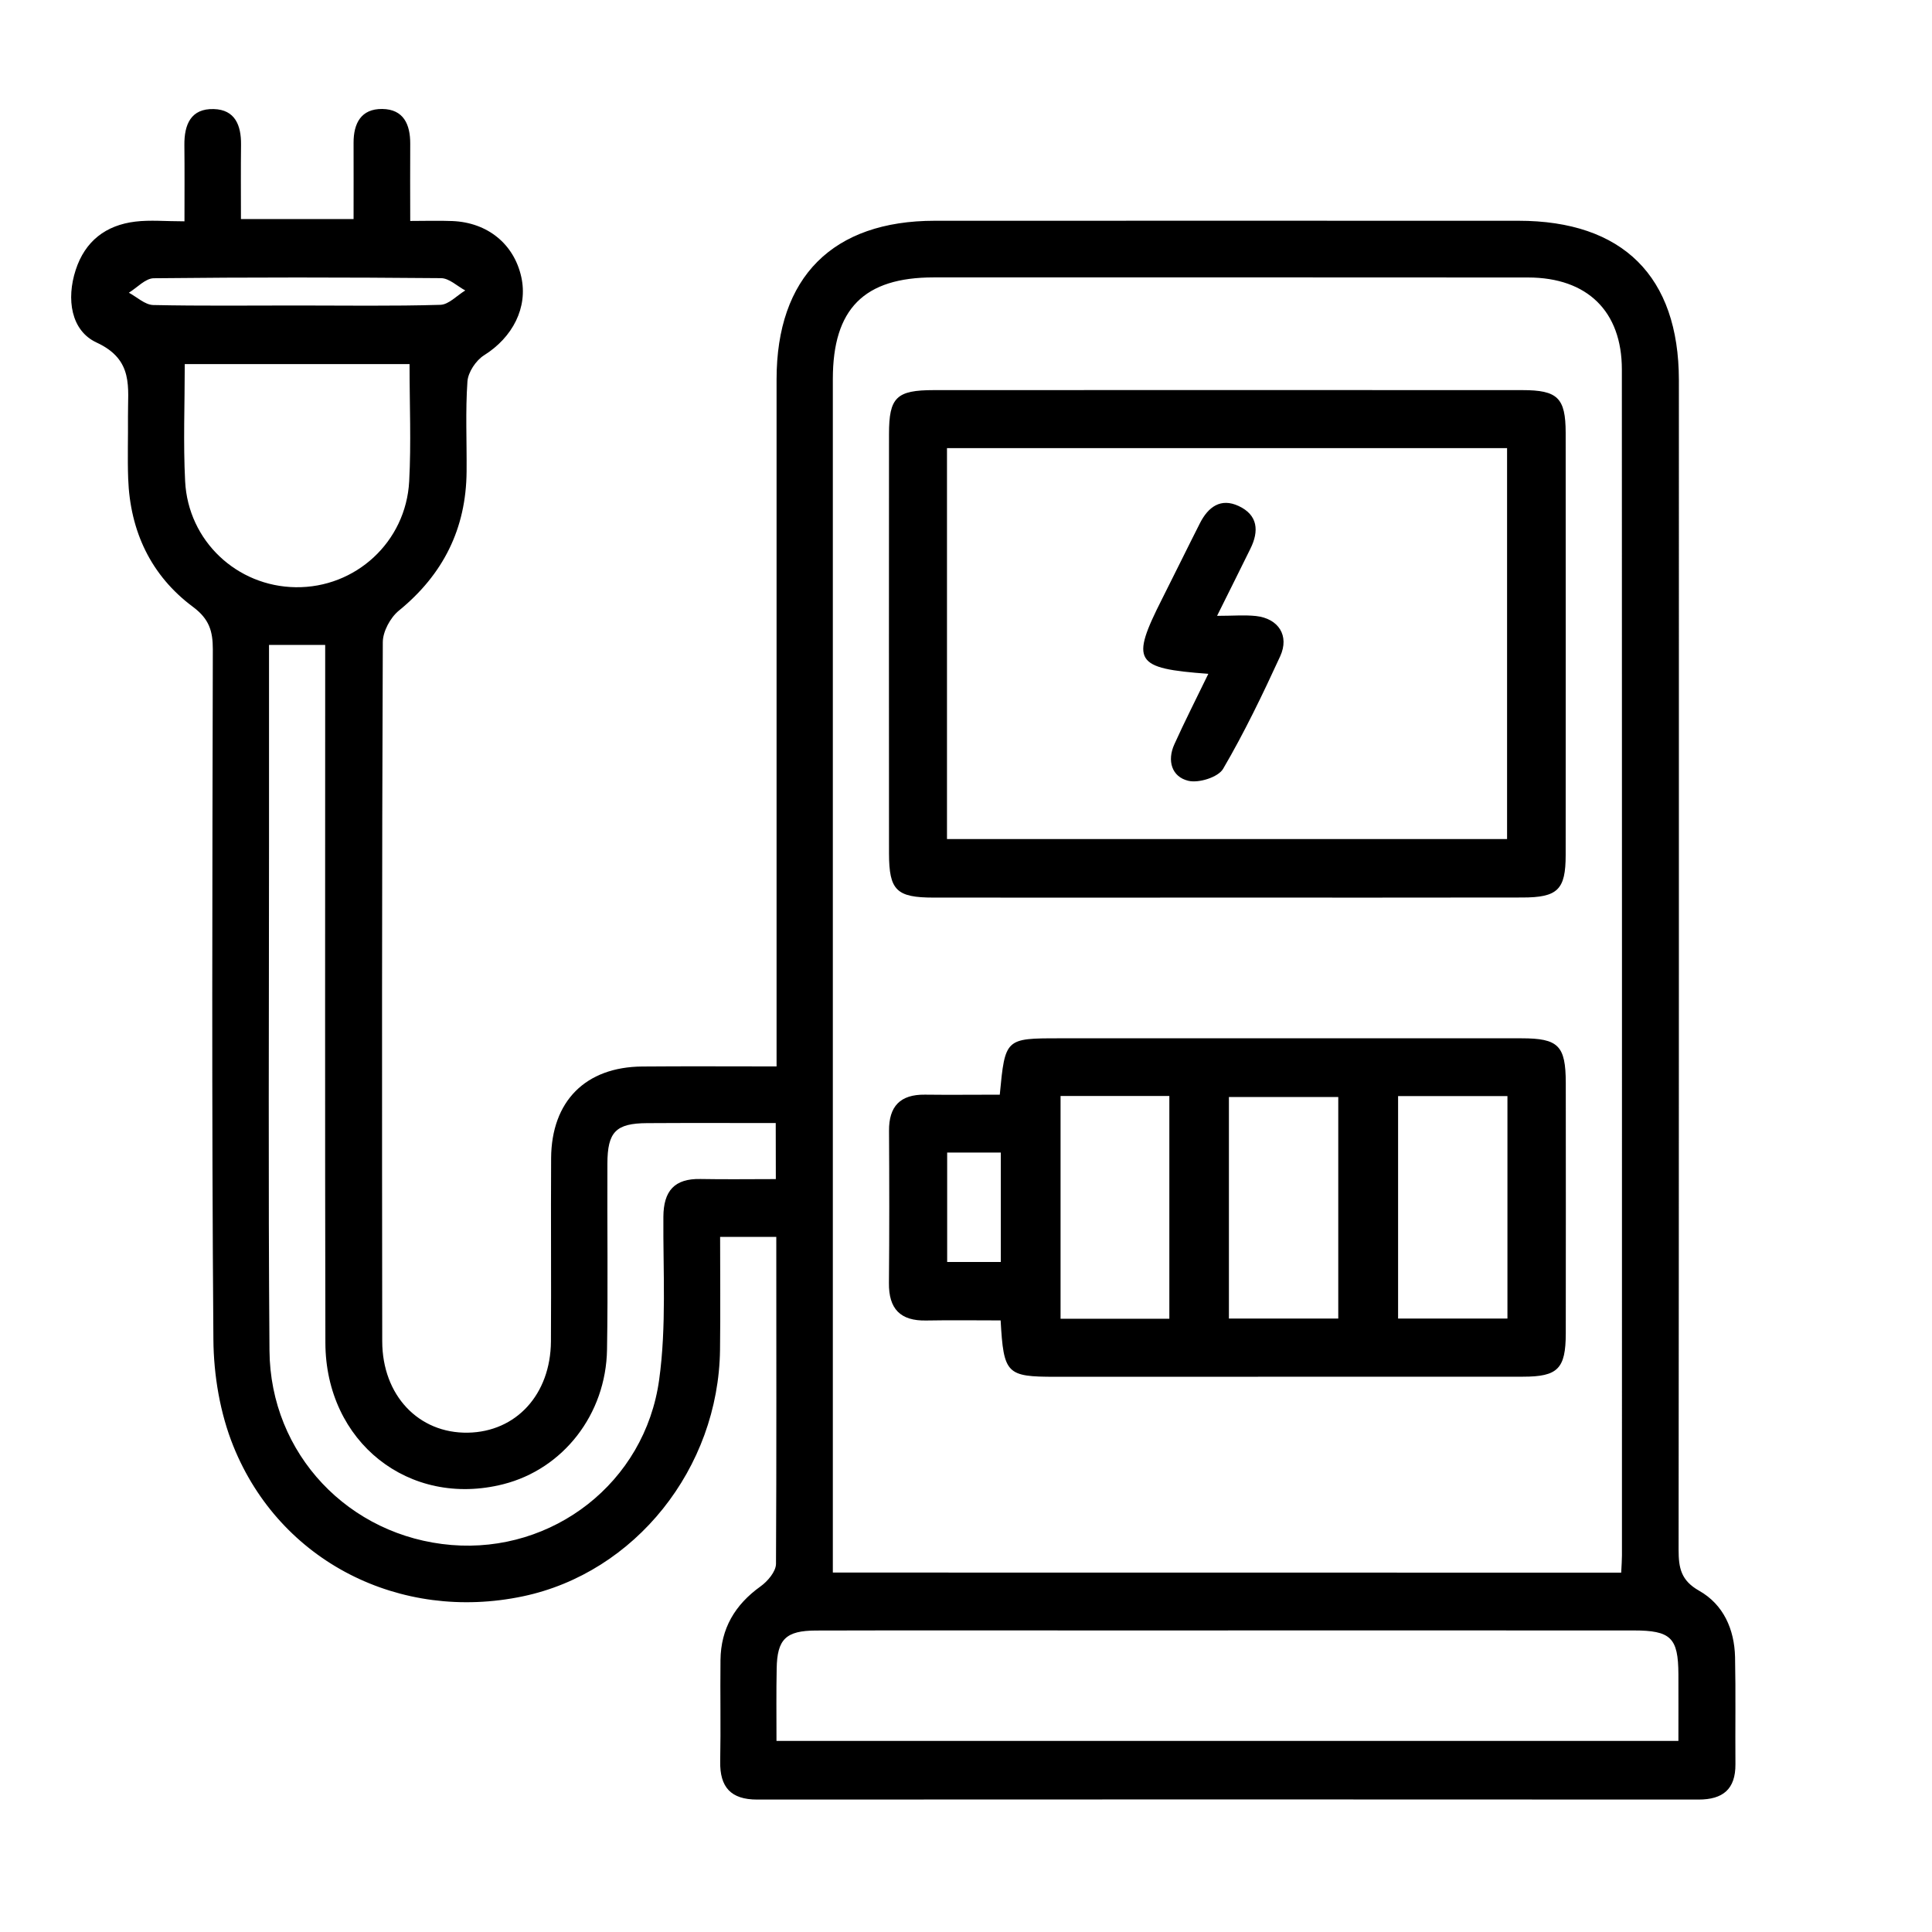
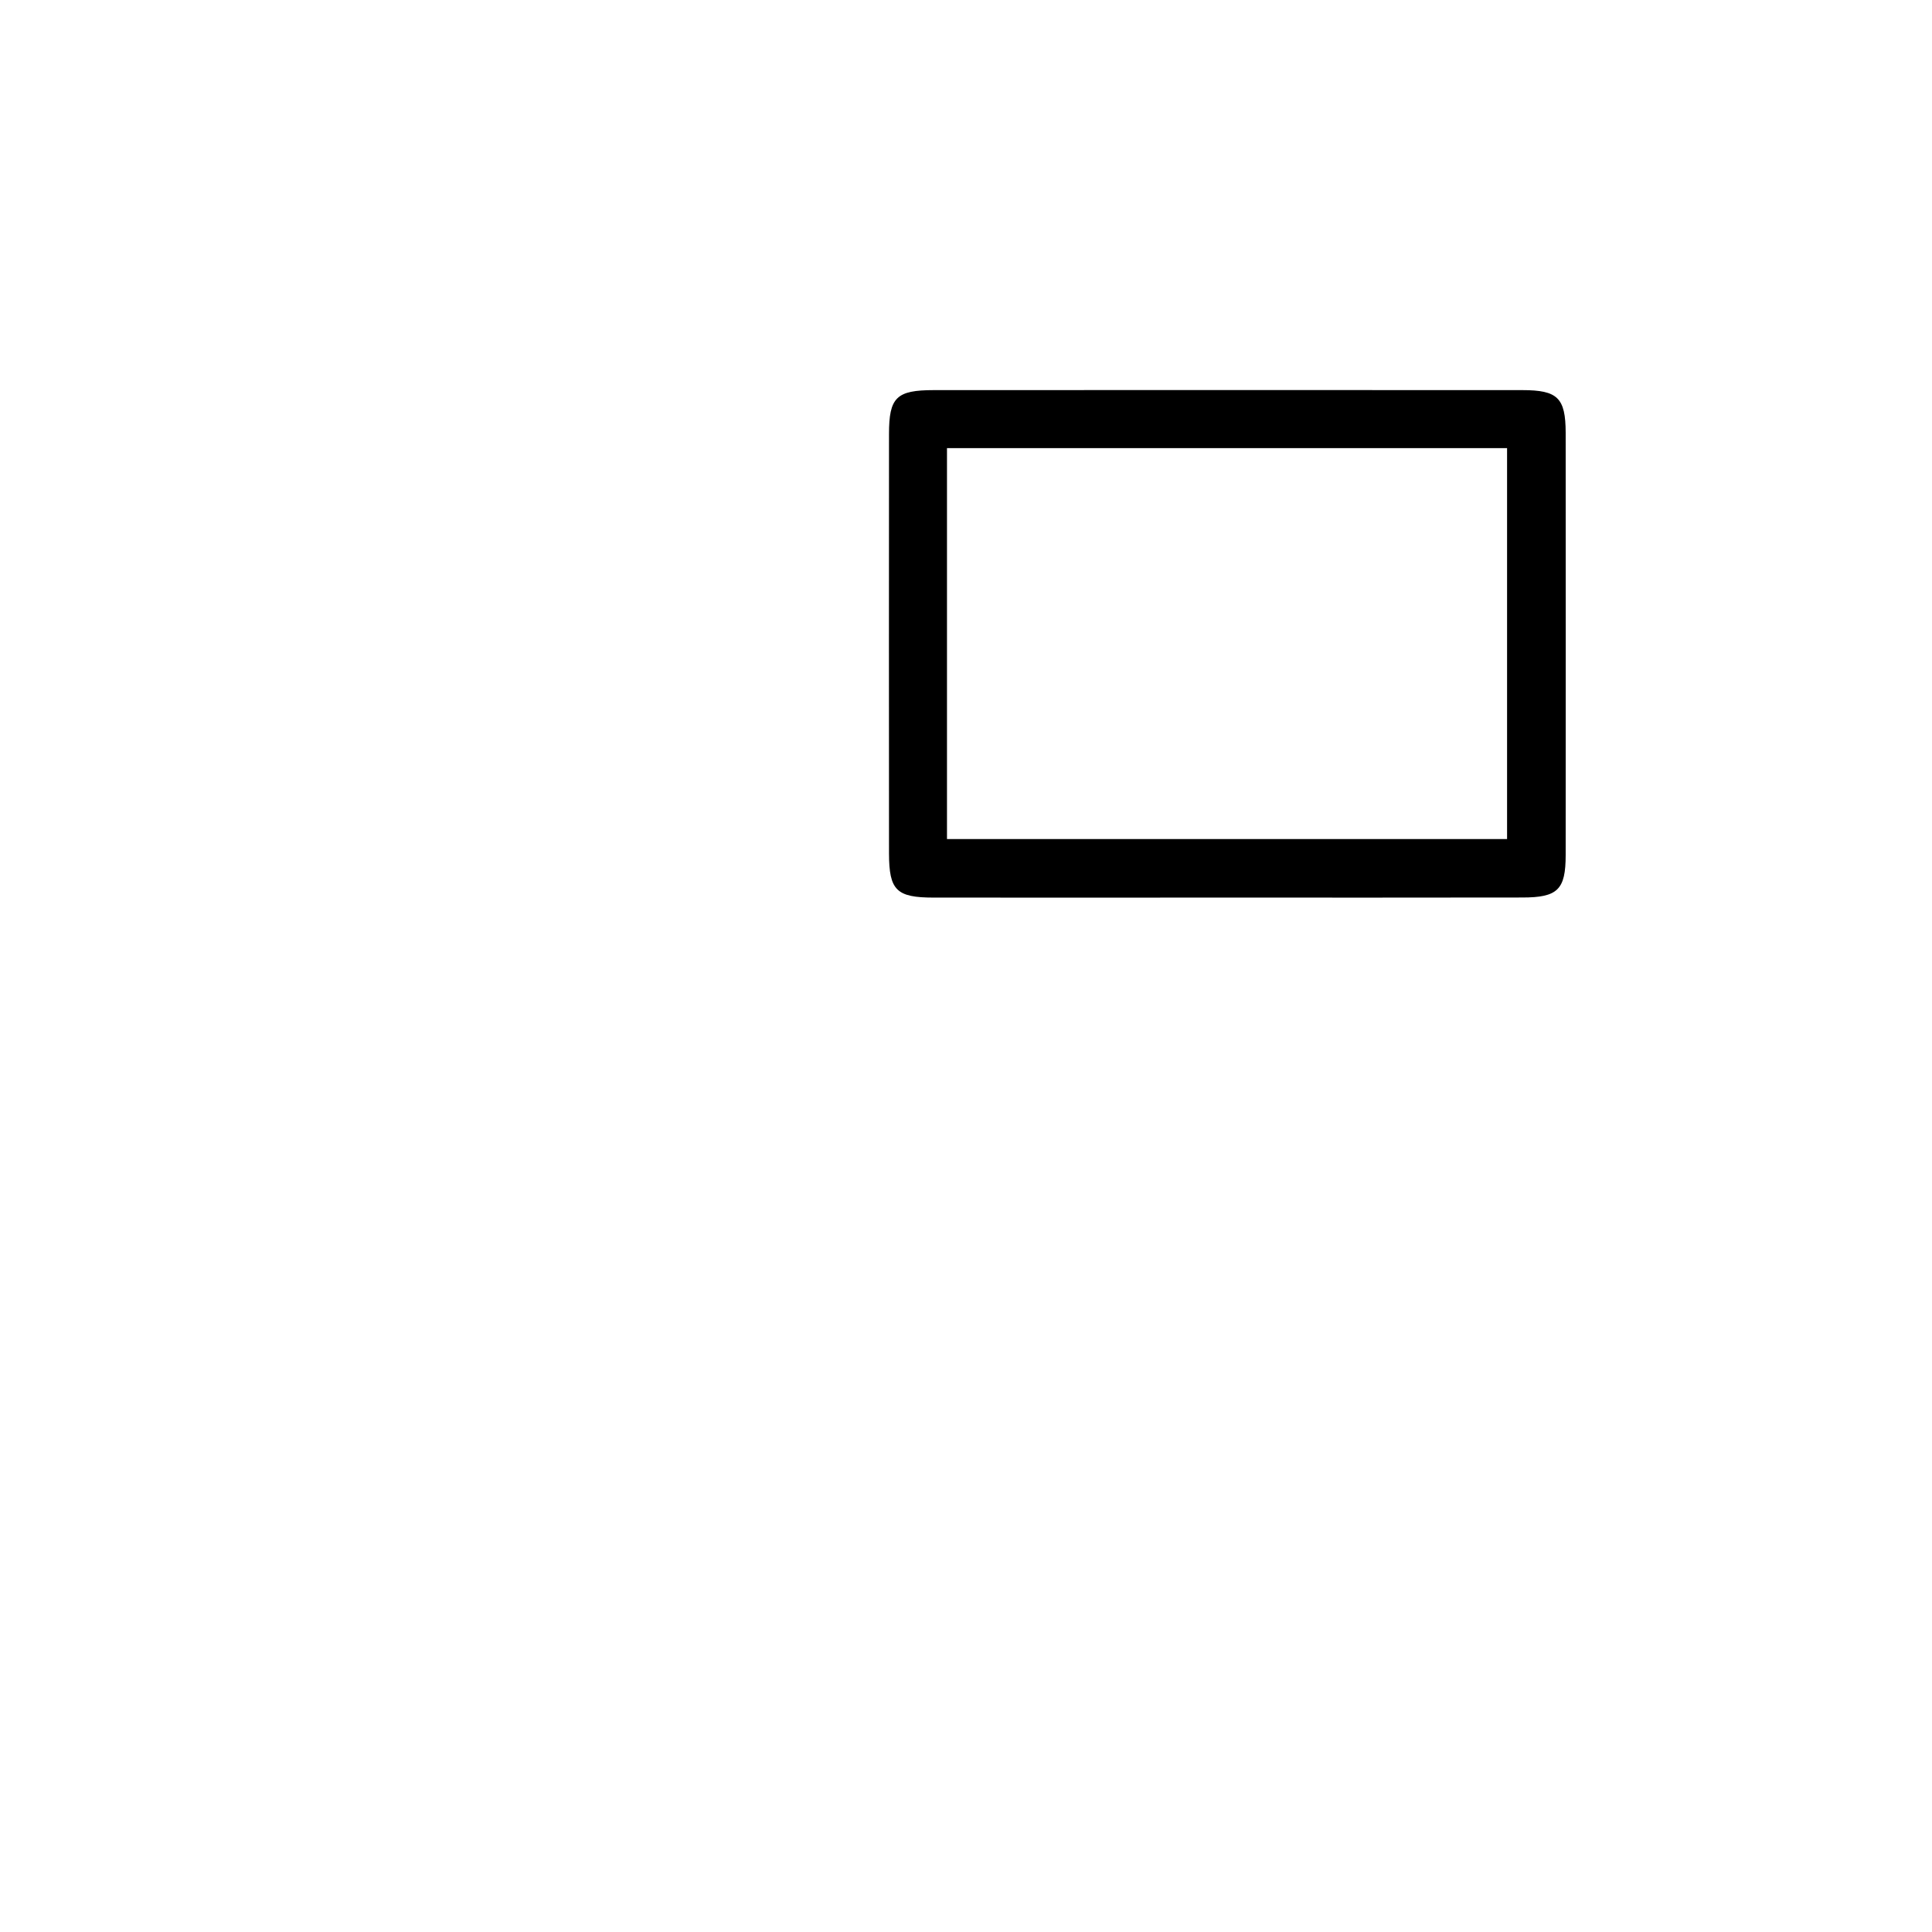
<svg xmlns="http://www.w3.org/2000/svg" version="1.1" id="Layer_1" x="0px" y="0px" viewBox="0 0 1080 1080" style="enable-background:new 0 0 1080 1080;" xml:space="preserve">
  <style type="text/css">
	.st0{display:none;}
</style>
-   <path class="st0" d="M709.75,796.47c-20.29-26.57-40.3-52.98-60.71-79.03c-2.97-3.78-8.02-8.14-12.21-8.26  c-25.41-0.76-50.82-0.41-78.39-0.41c0,12.79,0,23.67,0,34.54c-0.06,89.55-0.12,179.1-0.17,268.6c0,4.65,1.1,9.77-0.52,13.78  c-1.63,4.01-6.05,6.92-9.25,10.29c-3.37-3.31-8.02-6.11-9.83-10.18c-1.74-3.9-0.7-9.13-0.7-13.78c-0.06-41.87,0-83.74-0.06-125.61  c0-5.52-0.58-11.11-1.1-20.7c-21.81,29.19-46.64,48.15-78.15,57.45c-57.05,16.86-118.16-5.82-153.11-56.17  c-4.07-5.82-11.11-11.8-17.79-13.32c-78.74-17.97-134.56-83.39-141.89-165.21c-1.8-20.41-6.4-41.05-13.03-60.48  c-27.39-80.71-3.84-172.59,60.83-226.44c9.36-7.79,8.08-15.24,7.39-24.31c-3.9-46.93,10.82-86.88,49.66-114.03  c15.93-11.17,37.16-14.71,55.77-22.33c5.18-2.15,12.21-5.35,13.9-9.77c33.38-87.87,150.32-107.4,210.74-33.55  c0.99,1.22,2.5,1.98,5.64,4.36c0.47-7.04,1.1-12.44,1.1-17.85c0.12-40.71-0.41-81.41,0.58-122.12c0.12-6.05,7.04-11.98,10.82-17.97  c3.02,5.99,8.61,11.98,8.66,17.97c0.58,95.37,0.47,190.68,0.52,286.04c0,6.98,0,13.9,0,23.78c27.21,0,53.67,0.29,80.07-0.35  c3.61-0.12,7.73-4.71,10.41-8.14c20.29-26.17,40.24-52.57,58.27-76.24c-4.88-16.98-12.04-31.46-12.74-46.23  c-1.51-32.1,26.46-56.58,58.85-54.49c33.84,2.21,56.7,30.88,51.93,65.07c-4.13,29.77-35.41,52.45-65.19,45.76  c-10.29-2.33-15.82,0-21.69,8.02c-18.61,25.24-37.39,50.47-57.39,74.55c-5.06,6.05-14.89,10.93-22.8,11.34  c-25.94,1.4-51.99,0.52-78.85,0.52c0,18.32,0,34.37,0,52.51c5.58,0.35,11.11,0.93,16.69,0.93c43.03,0.06,86.06,0.58,129.04-0.52  c7.79-0.17,17.74-5.06,22.68-11.11c18.03-21.98,35.24-44.78,51.06-68.39c8.9-13.32,19.31-18.61,34.77-16.92  c9.19,1.05,18.55,0.17,27.45,0.17c20.35-40.59,41.64-53.56,73.74-45.53c25.7,6.4,43.9,29.83,43.61,56.12  c-0.29,26.23-19.71,50.71-44.31,55.77c-32.74,6.75-54.66-6.92-72.11-44.95c-0.52-0.17-1.1-0.47-1.63-0.52  c-26.57-5.18-46.17,2.38-60.36,27.27c-10.82,19.02-26.75,35.12-38.9,53.5c-8.08,12.33-17.97,15.93-32.04,15.7  c-43.03-0.7-86.06-0.23-129.09-0.23c-6.34,0-12.62,0-20.24,0c0,19.71,0,37.91,0,57.1c94.26,0,187.71,0,281.27,0  c23.38-41.05,45.24-53.56,77.17-43.9c24.07,7.27,41.46,31.98,40.24,57.1c-1.4,28.09-21.17,50.13-49.43,54.89  c-29.42,5-52.22-10.82-66.52-46.17c-93.91,0-187.88,0-282.96,0c0,20.41,0,39.89,0,61.99c8.78,0,17.21,0,25.7,0  c43.03,0,86.06-0.64,129.04,0.52c8.32,0.23,18.84,5.52,24.19,11.92c16.75,20.06,32.62,41,46.58,63.04  c10.53,16.57,22.97,24.83,42.62,21.52c4.48-0.76,9.25-0.12,14.6-0.12c6.69-20.29,17.27-36.98,38.32-44.43  c29.42-10.41,61.81,3.84,73.56,32.33c11.75,28.67-1.51,61.58-30.01,74.61c-28.03,12.79-63.21,1.28-75.13-27.56  c-5.87-14.19-13.96-16.92-26.17-14.89c-22.85,3.72-37.68-5.35-49.84-24.95c-13.43-21.63-29.77-41.52-45.53-61.64  c-3.49-4.48-9.65-9.65-14.65-9.71c-50.53-0.7-101.07-0.41-153.05-0.41c0,20.47,0,39.89,0,62.34c24.31,0,49.08,0.64,73.79-0.23  c13.43-0.47,22.45,3.2,30.53,14.71c16.98,24.25,36,47.04,53.79,70.77c5.7,7.56,10.7,11.28,21.46,8.72  c25.82-6.16,51.7,8.61,62.22,33.2c10.12,23.61,2.33,51.46-18.61,66.93c-20.88,15.35-51.46,13.9-70.83-3.43  c-19.19-17.15-24.13-45.53-11.75-68.44C703.18,806.48,706.49,801.71,709.75,796.47z M311.77,261.02  c-25.88,0.76-49.02,12.21-66.76,33.9c-22.33,27.39-28.32,58.73-22.1,93.33c1.16,6.4-1.45,17.21-6.11,20.29  c-66.93,44.02-94.55,145.73-58.5,228.13c4.01,9.19,6.05,19.89,6.51,30.01c1.8,39.83,12.04,76.76,35.94,109.15  c19.42,26.28,43.85,45.71,73.56,53.03c6.92-32.39,13.67-63.68,20.59-96.06c-23.61-10.82-44.49-28.9-58.56-53.85  c-2.73-4.83-0.93-12.27-1.16-18.49c5.93,2.67,12.97,4.13,17.62,8.26c15.93,14.01,30.7,29.25,46.52,43.32  c7.04,6.22,13.72,4.59,20.88-2.67c20.82-21.17,46.17-34.89,75.6-40.24c9.13-1.63,13.37-5.82,15.35-15.47  c5.87-28.38,22.27-49.72,48.9-61.58c5.76-2.56,14.01,0.64,21.17,1.22c-3.9,5.35-6.63,12.79-11.86,15.64  c-23.09,12.62-38.9,30.65-39.83,57.22c-0.58,15.88-7.5,19.19-20.82,21.11c-69.61,10.06-114.5,66-109.44,135.84  c0.23,3.55,1.8,7.62,4.01,10.35c5.23,6.4,12.56,11.4,16.86,18.32c37.33,60.24,116.65,75.13,172.94,32.16  c50.59-38.61,47.22-92.58,43.26-147.01c-2.79-0.64-4.42-1.22-6.05-1.4c-35.06-3.02-59.31,15-80.6,40.12  c-3.72,4.36-11.86,5-18.03,7.33c0.93-6.63-0.41-15.35,3.31-19.42c11.28-12.33,22.91-25.99,37.39-33.2  c19.6-9.71,41.93-13.84,65.25-21.11c0-59.84,0.12-123.11-0.17-186.37c0-4.25-2.09-9.07-4.65-12.56  c-28.44-38.21-74.96-49.66-107.52-7.79c-30.82,39.66-70.77,69.84-127.35,55.82c-8.2,24.71-26.92,37.22-48.27,46.11  c-4.48,1.86-11.05-1.34-16.63-2.21c2.97-5.23,5.06-11.34,9.13-15.35c3.95-3.9,10.18-5.35,15.12-8.37  c23.61-14.65,28.38-32.68,12.91-55.53c-7.73-11.4-19.02-20.29-27.45-31.23c-3.37-4.42-3.55-11.34-5.18-17.1  c5.64,0.58,13.43-0.99,16.57,2.15c12.62,12.62,25.7,25.47,35.12,40.41c15.88,25.24,29.95,31.52,58.73,20.82  c27.62-10.29,47.92-30.24,66.7-51.81c31.4-36,70.71-40.47,109.27-11.98c3.9,2.85,7.79,5.7,12.85,9.36c0-51,0-99.67,0-148.87  c-7.04-0.99-13.26-1.98-19.48-2.79c-31.98-4.19-56.52-20.59-73.62-47.33c-3.78-5.93-6.05-19.48-3.02-21.86  c10.58-8.2,14.25,3.66,18.72,10.47c17.97,27.51,43.5,40.01,78.27,39.83c0-13.9-0.81-26.57,0.12-39.14  c4.36-59.55-61.17-121.59-135.61-96.24c-36,12.27-68.39,52.57-66.99,83.62c2.56,56.76,35.01,99.73,88.85,119.15  c5.23,1.92,8.84,8.55,13.14,12.97c-6.28,2.04-14.25,7.5-18.55,5.47c-19.6-9.54-38.09-21.4-57.28-31.87  c-4.25-2.33-11.11-4.94-14.31-3.14c-21.28,12.1-42.04,24.95-47.97,51.87c-0.81,3.78-7.68,6.28-11.69,9.36  c-2.38-4.65-7.79-10.47-6.57-13.72c4.94-12.68,9.94-26.4,18.78-36.29c11.4-12.74,26.57-22.1,38.21-31.46  C329.39,316.67,320.9,289.81,311.77,261.02z M863.21,358.83c0,20.99,16.34,37.86,36.87,38.09c20.7,0.23,38.5-18.03,38.09-39.02  c-0.41-20.47-17.62-37.1-38.21-36.93C879.14,321.15,863.21,337.55,863.21,358.83z M899.38,571.6c20.29,0.64,38.09-15.93,38.9-36.23  c0.81-21.22-16.22-39.08-37.51-39.37c-20.53-0.29-37.68,16.57-37.91,37.1C862.63,554.04,878.68,570.97,899.38,571.6z M863.09,713.61  c0.12,20.93,17.04,37.8,37.74,37.62c20.41-0.17,37.57-17.68,37.45-38.21c-0.12-20.99-16.57-36.93-38.03-36.87  C878.56,676.22,862.98,691.92,863.09,713.61z M749.35,205.78c-19.89,0.23-36,17.15-35.53,37.27c0.47,19.31,16.46,35.12,35.65,35.3  c20.12,0.17,36.52-16.11,36.46-36.29C785.87,222,769.24,205.55,749.35,205.78z M785.87,838.81c0.41-20.12-15.64-36.63-35.82-36.87  c-19.19-0.17-35.59,15.47-36.23,34.66c-0.7,20.18,15,37.22,34.89,37.86C768.48,875.15,785.52,858.81,785.87,838.81z" />
  <g>
-     <path d="M433.95,691.44c-11.03,0-20.27,0-31.4,0c0,21.32,0.21,42.12-0.05,62.96c-0.79,66.43-47.47,124.77-110.17,137.95   c-68.64,14.44-135.8-19.32-161.85-83.86c-7.46-18.43-11.03-39.65-11.19-59.6c-1-128.66-0.58-257.32-0.32-385.97   c0-10.08-2-16.86-10.98-23.58c-23.63-17.54-35.29-42.38-36.34-71.84c-0.42-11.55,0-23.11-0.11-34.66   c-0.16-16.07,3.47-31.67-17.59-41.38C39.68,184.84,37,167.2,42.31,150.92c5.25-16.17,16.86-25.05,33.35-27.04   c8.24-1,16.75-0.16,27.46-0.16c0-14.76,0.11-28.67-0.05-42.64c-0.11-11.45,3.62-20.48,16.44-20.11   c11.87,0.32,15.33,9.08,15.23,19.8c-0.16,13.55-0.05,27.15-0.05,41.7c21.16,0,41.28,0,62.96,0c0-14.55,0.05-28.57,0-42.59   c-0.05-10.92,4.2-19.12,16.07-18.96c11.87,0.16,15.65,8.61,15.6,19.43c-0.11,13.6,0,27.2,0,43.17c8.4,0,16.02-0.26,23.63,0.05   c19.69,0.84,34.34,12.87,38.44,31.19c3.83,17.12-4.78,33.82-20.8,43.85c-4.52,2.84-8.93,9.45-9.29,14.65   c-1.16,16.7-0.32,33.56-0.47,50.36c-0.26,31.93-13.08,57.55-37.91,77.77c-4.73,3.89-8.93,11.66-8.93,17.64   c-0.53,130.23-0.47,260.47-0.32,390.75c0.05,30.3,20.38,51.57,47.89,51.1c26.99-0.47,46.21-21.37,46.42-51.04   c0.21-34.13-0.1-68.27,0.1-102.4c0.21-31.88,19.22-50.99,50.94-51.25c24.52-0.21,49.1-0.05,75.09-0.05c0-7.19,0-12.81,0-18.48   c0-121.83,0-243.66,0-365.55c0-57.24,31.4-88.7,88.49-88.7c108.7-0.05,217.46,0,326.16,0c58.4,0,89.69,31.09,89.75,89.06   c0,217.93,0.05,435.92-0.16,653.85c0,10.14,1.31,17.17,11.45,22.9c13.6,7.67,19.75,21.53,20.11,37.13   c0.42,19.96,0.05,39.91,0.21,59.87c0.1,13.97-7.04,19.75-20.59,19.75c-175.45-0.1-350.84-0.1-526.29,0   c-14.7,0-20.9-6.93-20.64-21.32c0.37-18.9-0.05-37.81,0.16-56.71c0.21-17.59,8.09-30.88,22.37-41.12c3.99-2.84,8.61-8.3,8.66-12.6   C434.11,813.9,433.95,753.56,433.95,691.44z M906.26,879.12c0.21-4.41,0.42-6.98,0.42-9.61c0-220.98,0.05-441.95-0.05-662.98   c0-32.51-19.32-51.36-52.36-51.41c-110.75-0.1-221.55-0.05-332.31-0.05c-38.97,0-56.4,17.59-56.4,56.82c0,216.78,0,433.55,0,650.38   c0,5.57,0,11.08,0,16.8C613.5,879.12,759.28,879.12,906.26,879.12z M434.06,973.18c169.04,0,336.24,0,504.18,0   c0-13.18,0.05-25.26,0-37.28c-0.1-20.43-4.2-24.47-25.15-24.47c-99.25-0.05-198.55,0-297.8,0c-53.04,0-106.08-0.1-159.17,0.05   c-16.86,0.05-21.69,4.88-21.95,21.27C433.9,945.87,434.06,958.94,434.06,973.18z M433.64,627.79c-24.94,0-48.42-0.1-71.94,0.05   c-17.43,0.1-22.11,4.88-22.16,22.63c-0.16,34.66,0.37,69.27-0.21,103.92c-0.58,36.29-24.58,66.85-58.03,75.3   c-52.57,13.29-99.3-23.53-99.41-79.14c-0.26-123.88-0.11-247.71-0.11-371.59c0-6.14,0-12.29,0-18.43c-11.34,0-20.9,0-31.4,0   c0,38.18,0,75.41,0,112.59c0,93.95-0.47,187.89,0.26,281.84c0.42,57.92,44.48,103.98,101.72,108.7   c56.56,4.67,108.13-34.71,116.11-92.37c4.15-29.88,2.15-60.71,2.36-91.11c0.1-14.44,6.14-21.43,20.8-21.11   c13.92,0.26,27.88,0.05,42.06,0.05C433.64,647.96,433.64,639.08,433.64,627.79z M228.94,203.54c-42.85,0-83.92,0-125.66,0   c0,22.58-0.89,44.11,0.21,65.48c1.68,33.35,28.93,58.82,61.81,59.24c33.4,0.47,61.65-25.26,63.44-59.24   C229.89,247.65,228.94,226.12,228.94,203.54z M165.93,170.77c26.73,0,53.51,0.42,80.24-0.37c4.73-0.16,9.29-5.25,13.92-8.03   c-4.52-2.42-9.03-6.88-13.6-6.88c-53.51-0.47-107.02-0.53-160.53,0.05c-4.67,0.05-9.29,5.25-13.92,8.09   c4.52,2.42,9.03,6.77,13.6,6.88C112.41,171.08,139.2,170.77,165.93,170.77z" />
-     <path d="M558.88,611.93c2.99-31.46,3.1-31.51,33.35-31.51c86.07,0,172.19-0.05,258.26,0c20.69,0,24.73,4.1,24.79,24.84   c0.05,46.74,0.05,93.42,0,140.16c-0.05,19.69-4.41,24.16-23.89,24.16c-87.12,0.05-174.29,0.05-261.41,0.05   c-27.31,0-28.93-1.52-30.62-31.51c-13.71,0-27.62-0.21-41.54,0.05c-14.55,0.32-21.06-6.51-20.9-21.01   c0.26-28.36,0.21-56.66,0.05-85.02c-0.1-13.71,6.25-20.38,20.06-20.22C530.58,612.09,544.18,611.93,558.88,611.93z M592.86,612.67   c0,42.64,0,83.65,0,124.51c20.9,0,40.59,0,60.81,0c0-41.85,0-82.87,0-124.51C633.03,612.67,613.34,612.67,592.86,612.67z    M686.97,737.07c21.58,0,41.28,0,61.13,0c0-41.96,0-82.97,0-123.83c-21.11,0-41.17,0-61.13,0   C686.97,655.1,686.97,695.75,686.97,737.07z M781.54,612.72c0,42.43,0,83.08,0,124.35c20.85,0,40.91,0,61.13,0   c0-41.96,0-82.97,0-124.35C821.93,612.72,802.23,612.72,781.54,612.72z M559.46,644.28c-10.87,0-20.06,0-29.99,0   c0,20.8,0,40.8,0,61.18c10.45,0,20.01,0,29.99,0C559.46,684.77,559.46,665.13,559.46,644.28z" />
    <path d="M685.7,501.76c-54.56,0-109.12,0.05-163.74,0c-20.85,0-24.94-4.04-25-24.63c-0.05-78.19-0.05-156.33,0-234.53   c0-20.48,4.15-24.52,25.05-24.52c109.65-0.05,219.35-0.05,329,0c19.75,0,24.16,4.36,24.21,23.79c0.05,78.72,0.05,157.38,0,236.1   c0,19.38-4.46,23.74-24.26,23.74C795.93,501.81,740.79,501.76,685.7,501.76z M529.37,469.05c105.29,0,209.37,0,313.09,0   c0-73.68,0-146.25,0-218.56c-104.97,0-208.64,0-313.09,0C529.37,323.48,529.37,395.68,529.37,469.05z" />
-     <path d="M675.46,376.67c-41.49-3.05-43.59-6.77-25.73-42.12c7.09-14.02,13.97-28.15,21.06-42.12c4.57-8.98,11.55-14.28,21.64-9.56   c10.77,5.04,11.45,13.97,6.56,23.84c-5.72,11.66-11.55,23.26-18.64,37.55c8.77,0,15.33-0.58,21.79,0.1   c12.55,1.42,18.75,10.98,13.5,22.48c-9.82,21.37-20.06,42.69-31.93,62.96c-2.73,4.67-13.6,8.09-19.43,6.67   c-9.29-2.21-11.97-11.24-7.82-20.38C662.23,403.3,668.64,390.75,675.46,376.67z" />
  </g>
</svg>